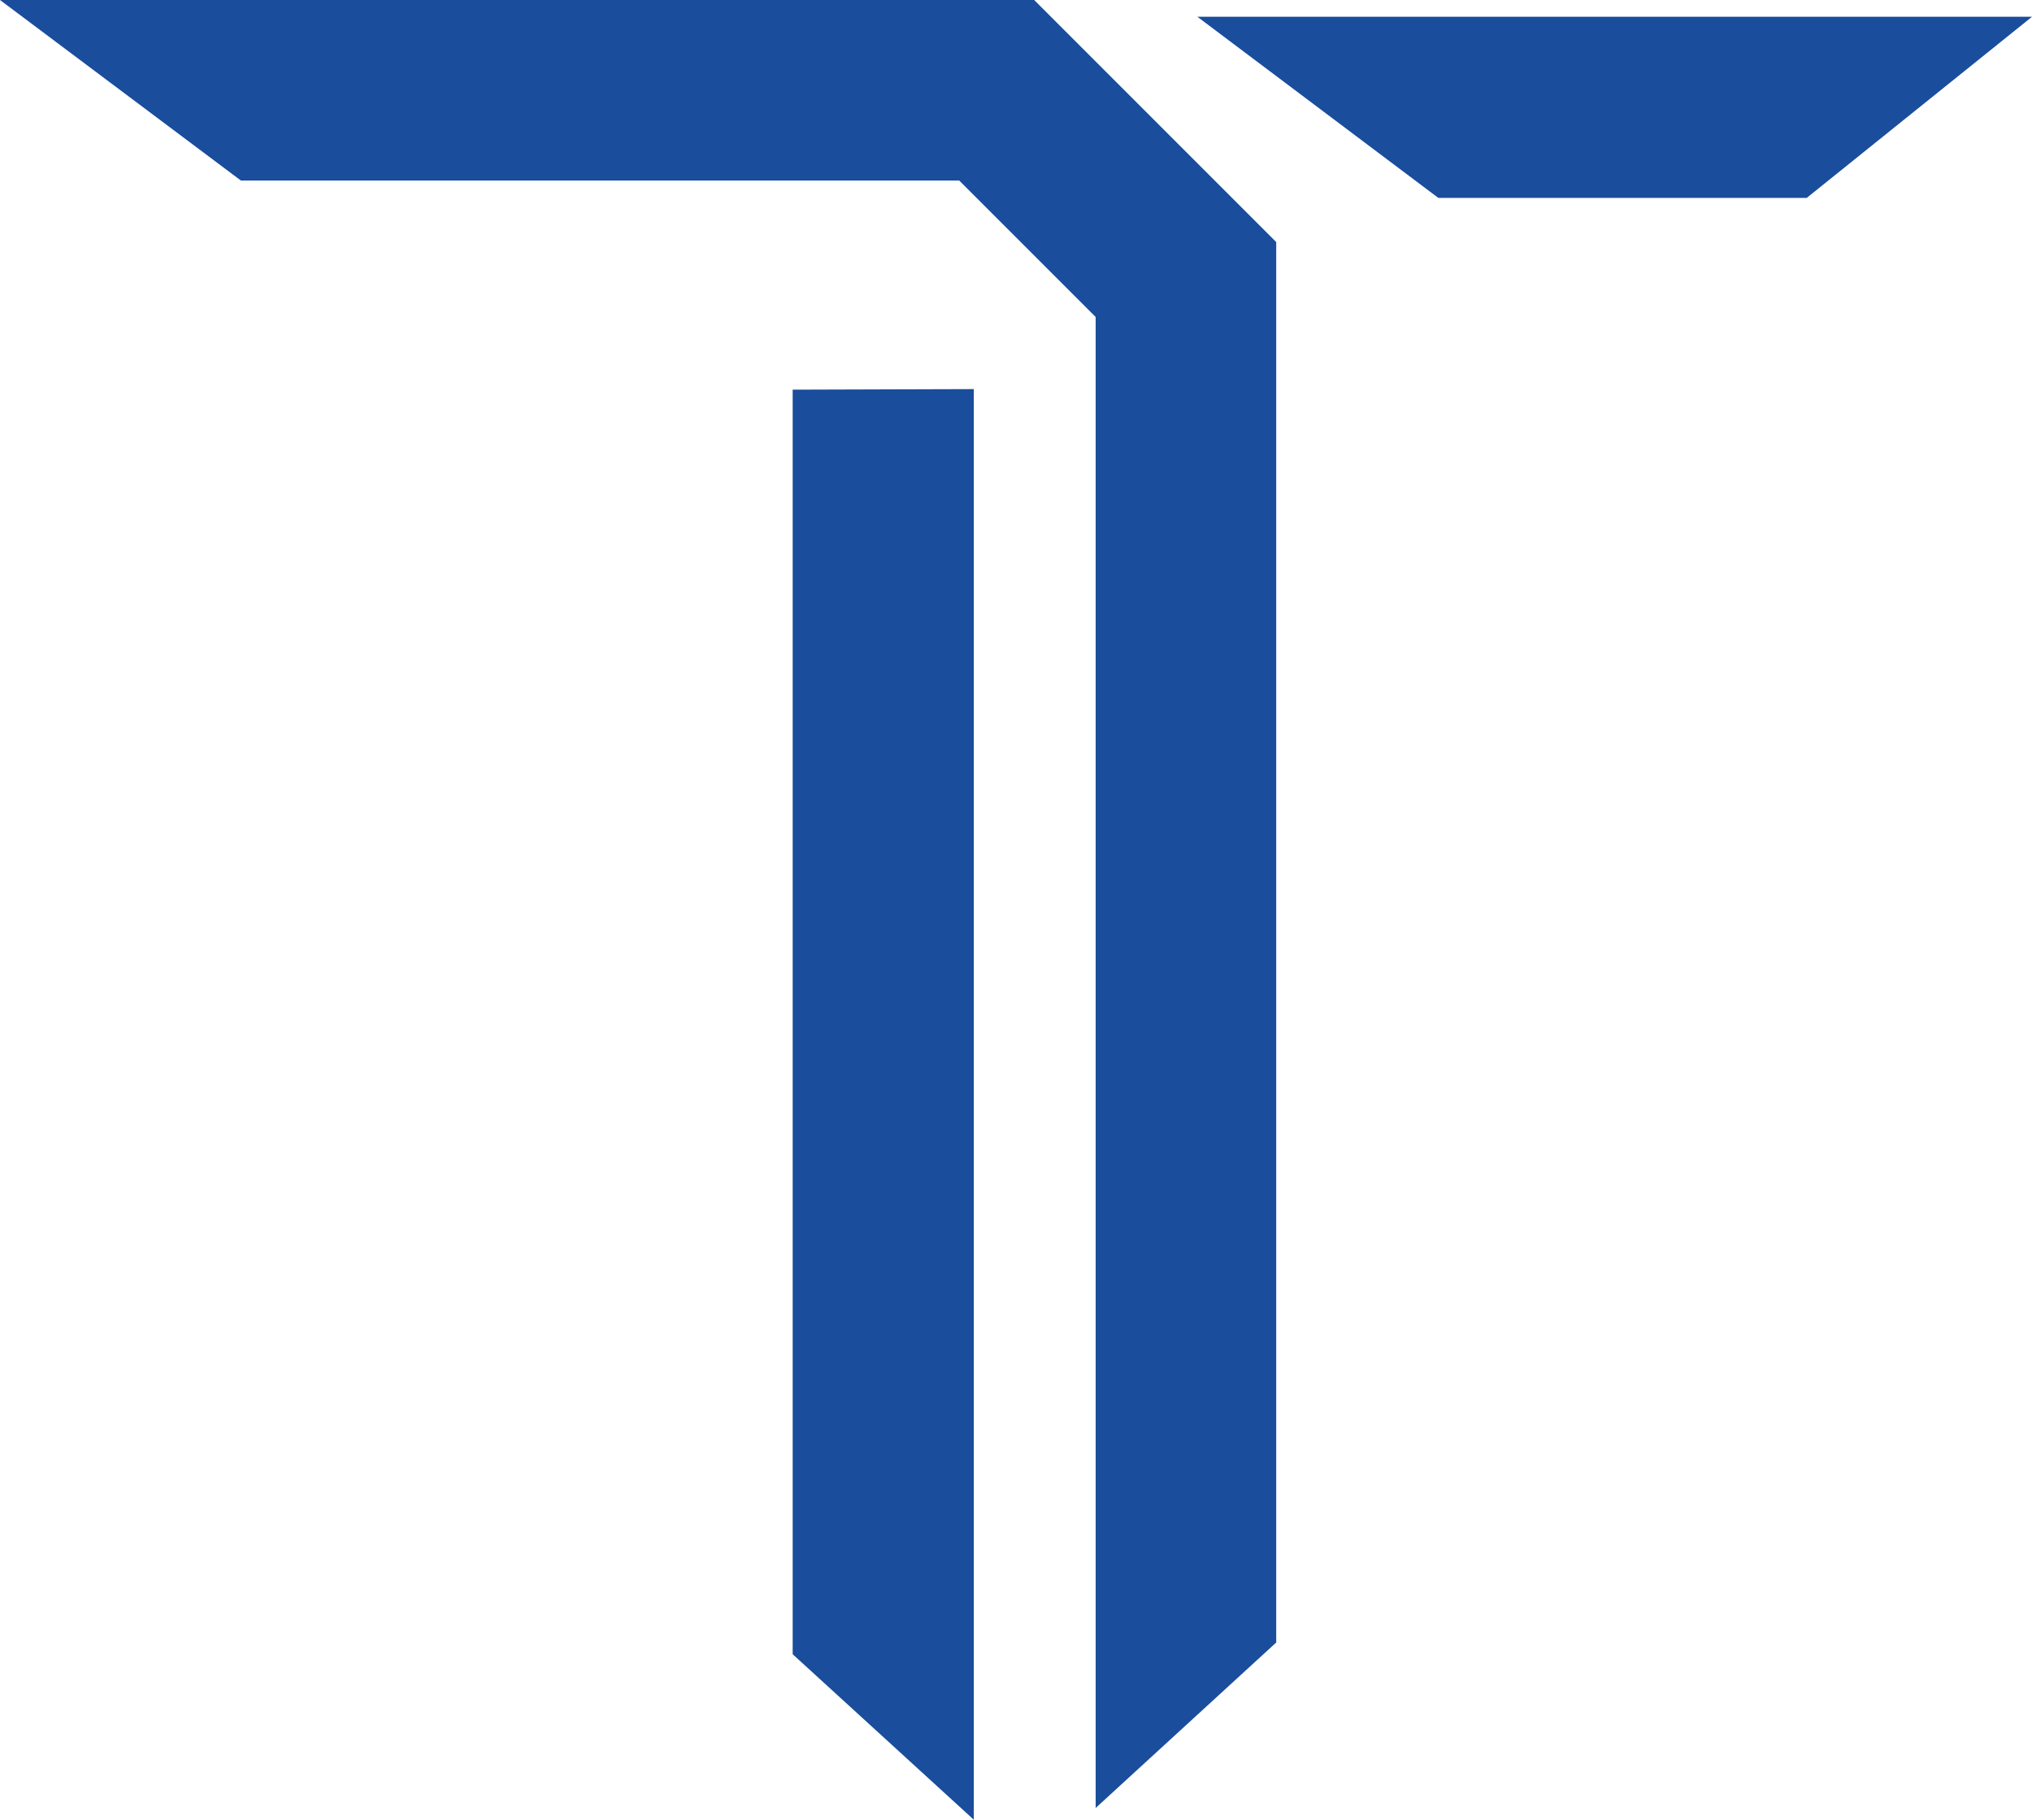
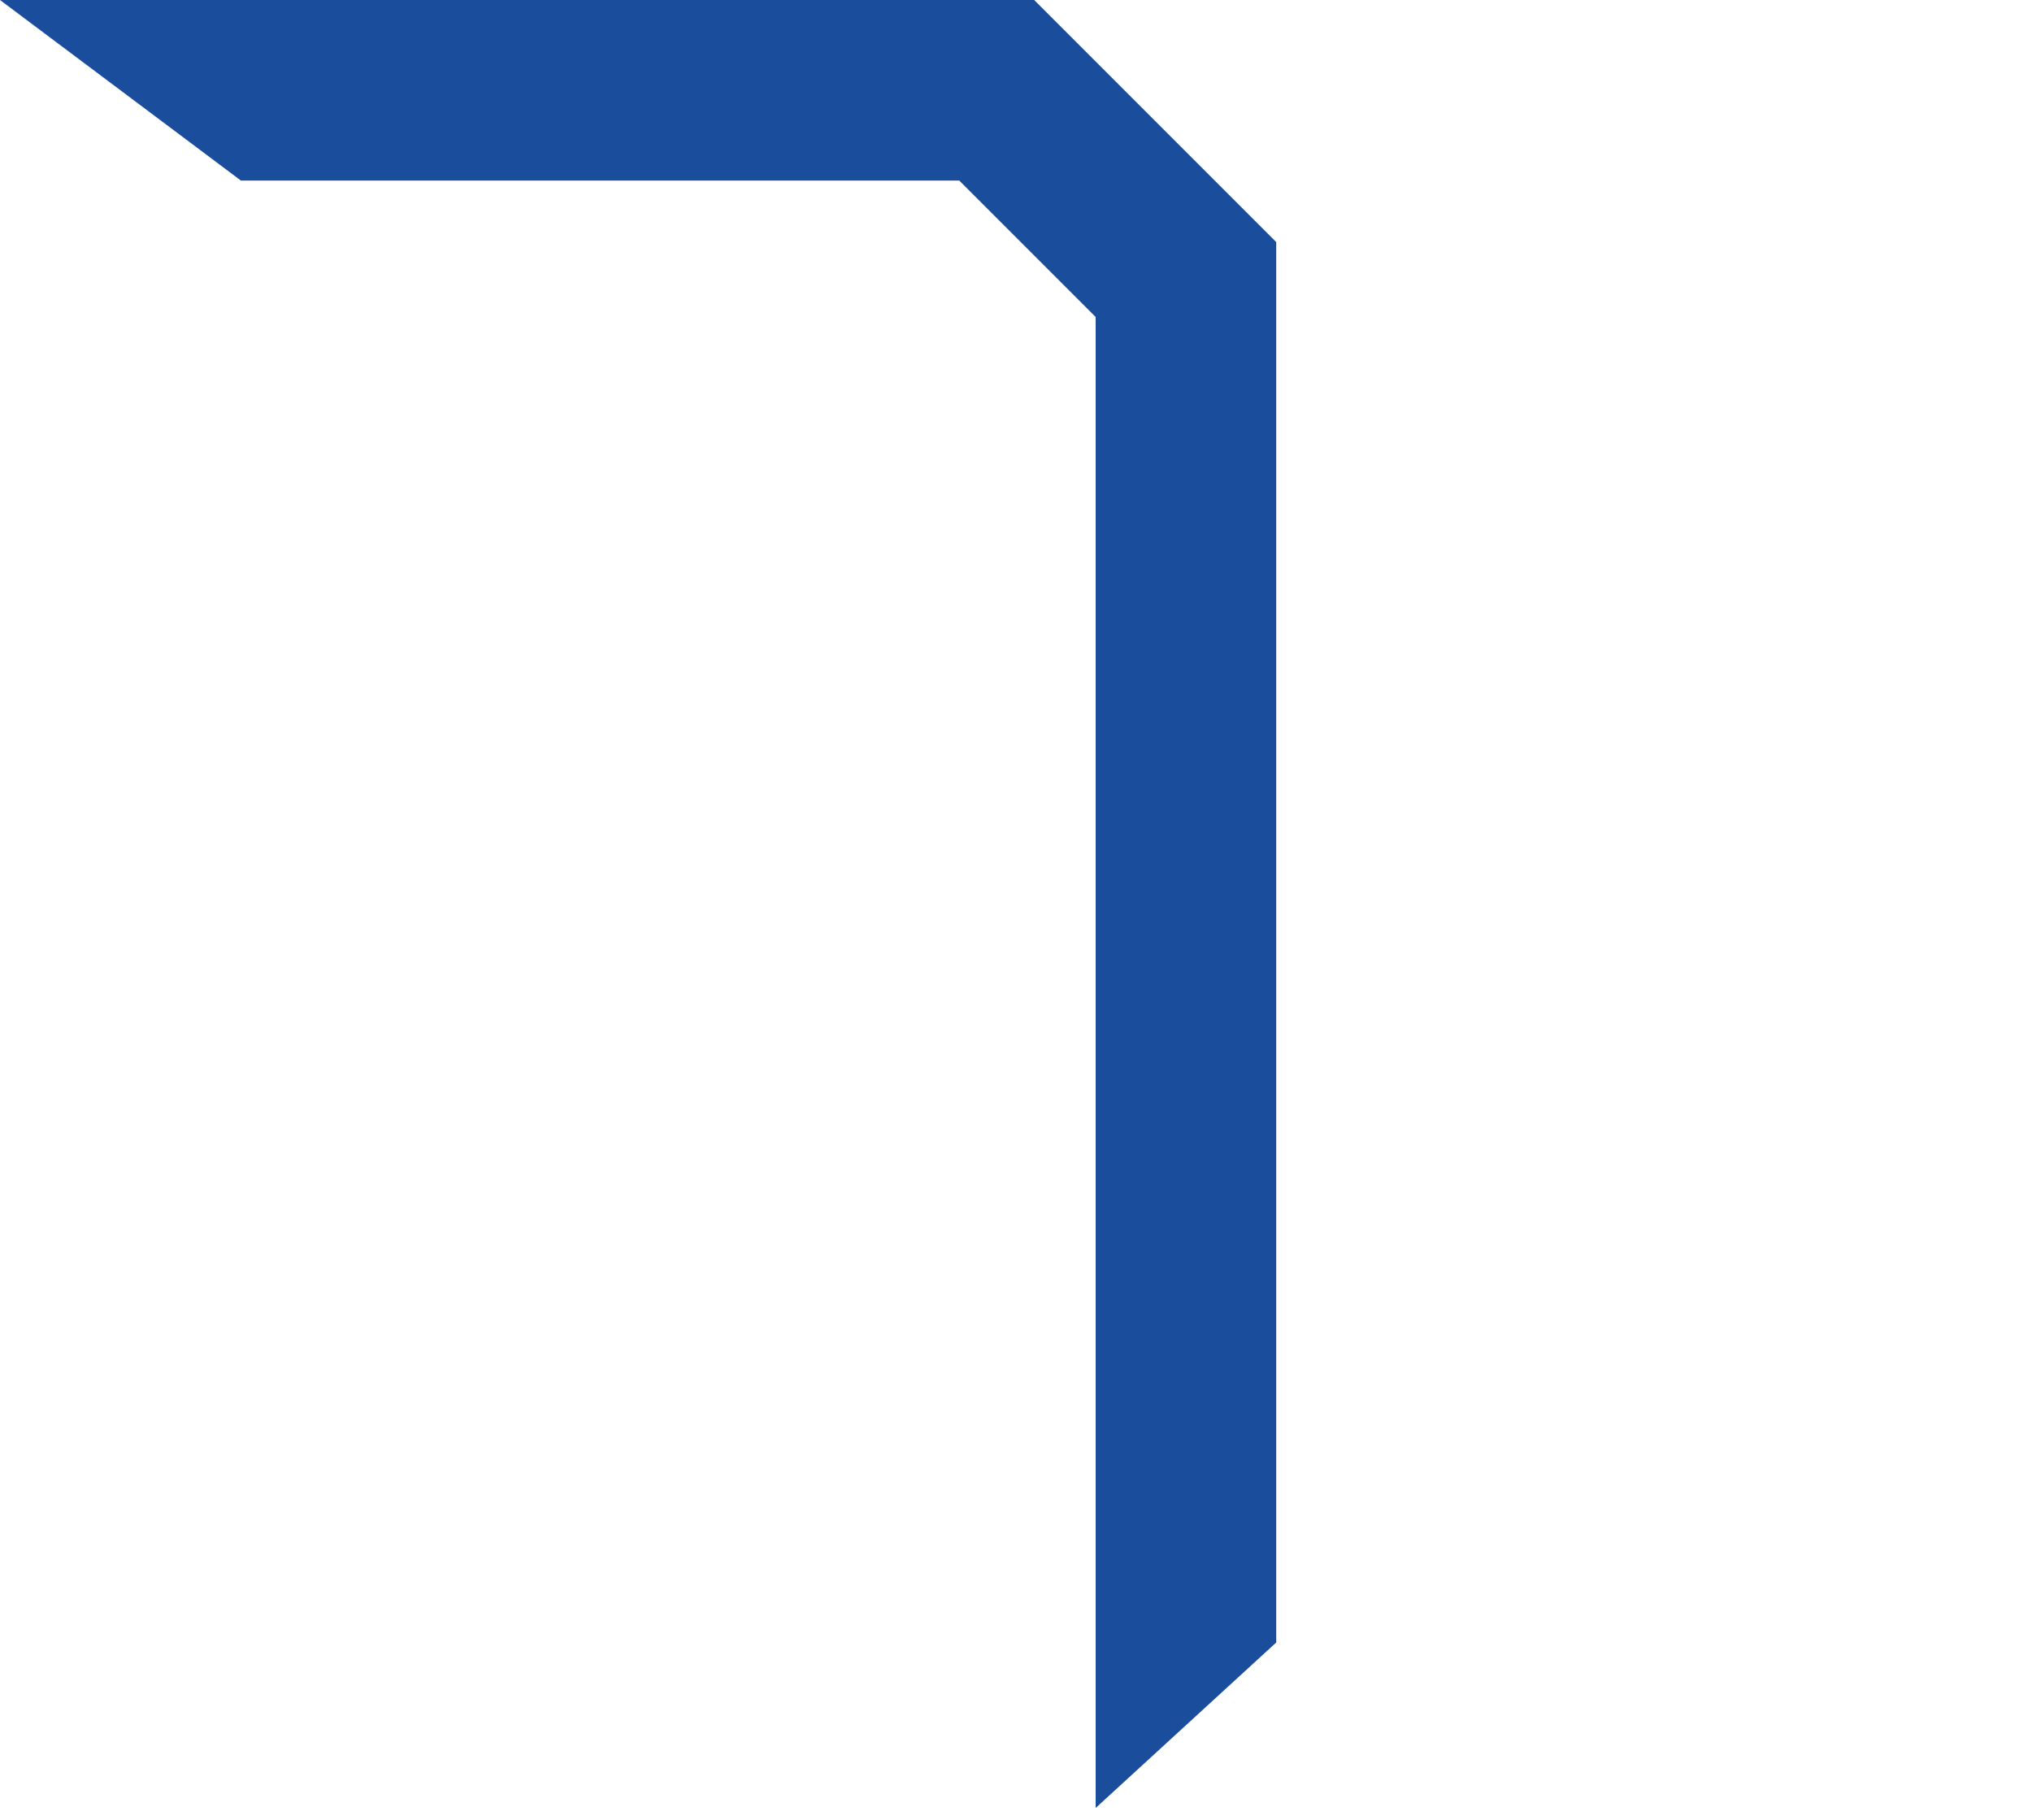
<svg xmlns="http://www.w3.org/2000/svg" id="Layer_1" x="0px" y="0px" viewBox="0 0 363.5 325.5" xml:space="preserve">
  <g>
    <polygon fill="#1A4D9C" points="0,0 185,0 228.3,43.3 228.3,293.8 196,323.4 196,56.7 171.6,32.3 43.1,32.3  " />
-     <polygon fill="#1A4D9C" points="214.2,3 363.5,3 323.2,35.4 257.3,35.4  " />
-     <polygon fill="#1A4D9C" points="141.8,69.7 141.8,295.9 174.2,325.5 174.2,69.6  " />
  </g>
</svg>